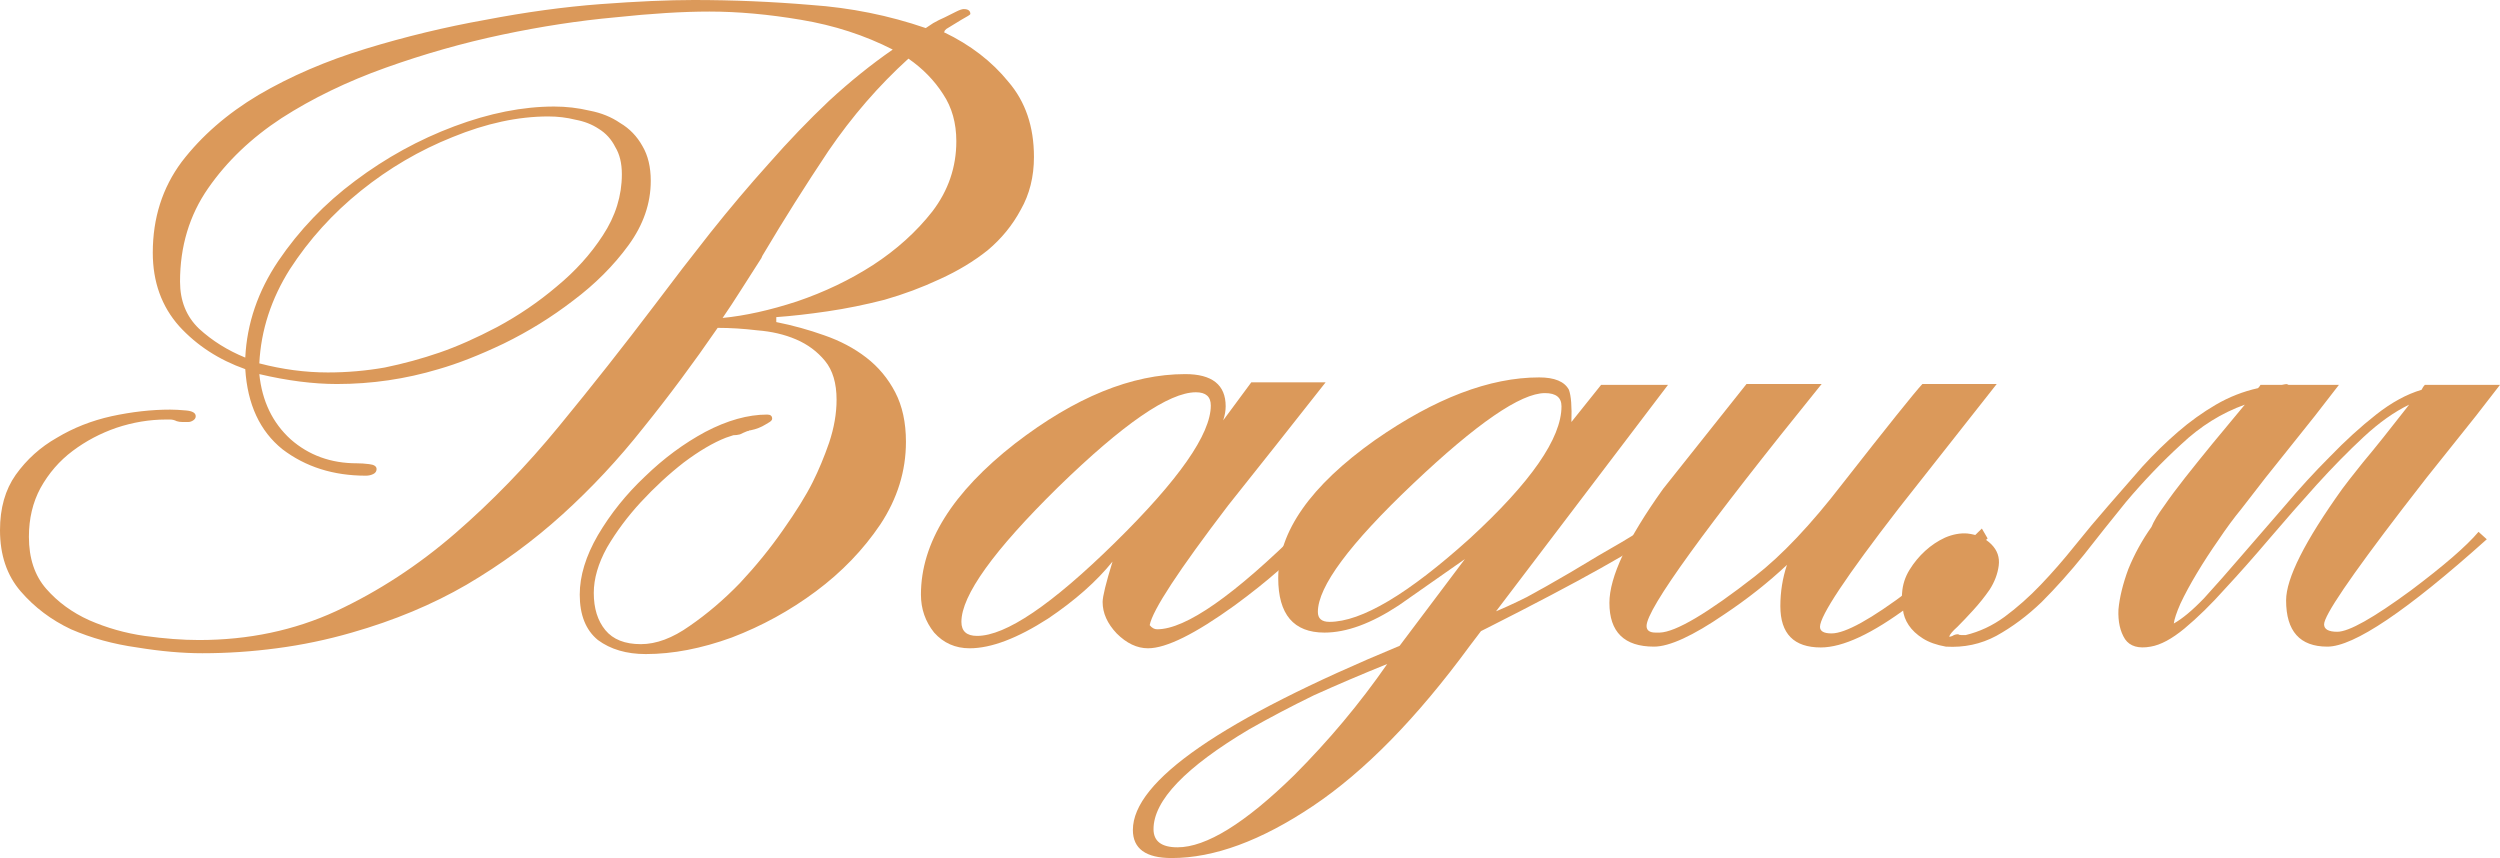
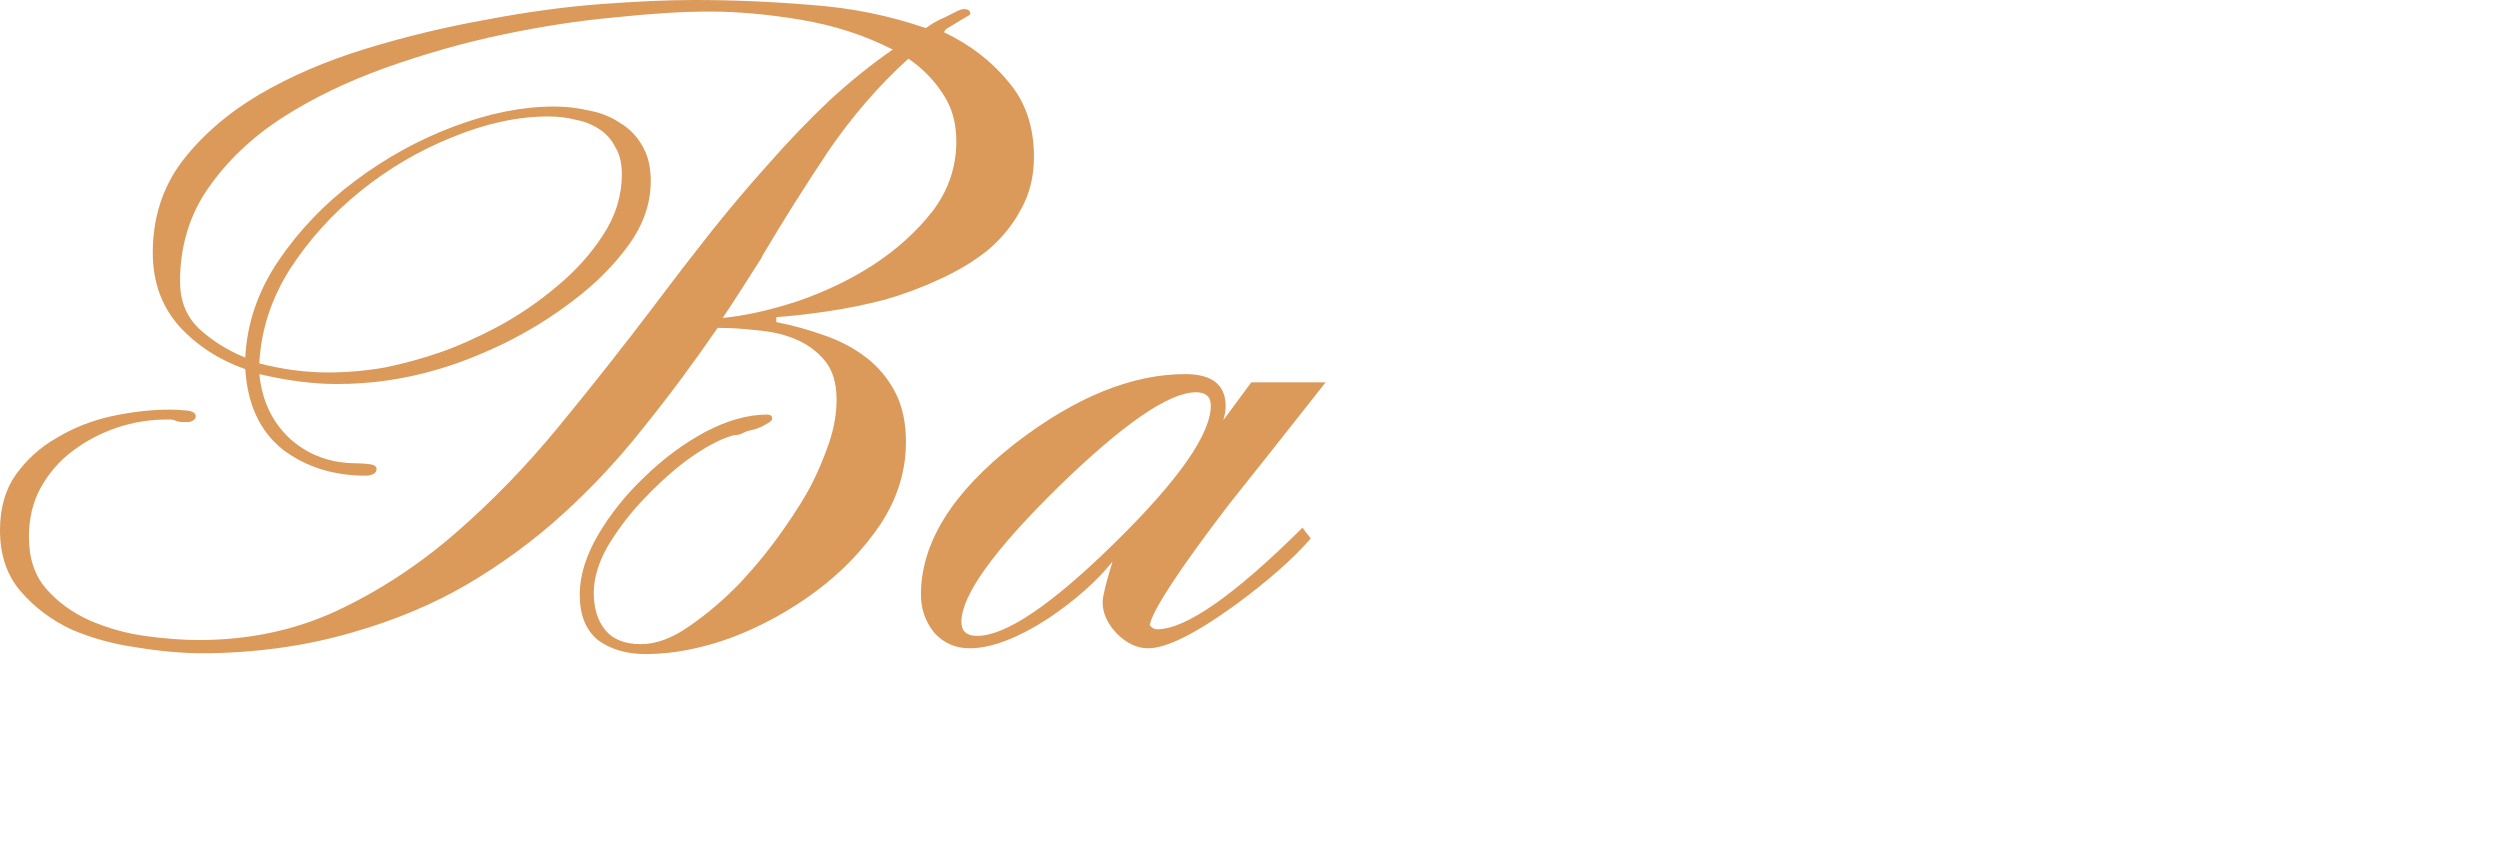
<svg xmlns="http://www.w3.org/2000/svg" viewBox="0 0 302.722 103.9" fill="none">
  <path d="M115.8 17.1C115.8 14.9 115.267 13 114.2 11.4C113.133 9.733 111.733 8.3 110 7.1C106.4 10.367 103.167 14.1 100.3 18.3C97.5 22.5 94.933 26.567 92.6 30.5C92.533 30.633 92.433 30.8 92.3 31C92.233 31.2 92.167 31.333 92.1 31.4C91.367 32.533 90.6 33.733 89.8 35C89 36.267 88.233 37.433 87.5 38.5C90.233 38.233 93.233 37.567 96.5 36.5C99.833 35.367 102.9 33.9 105.7 32.1C108.567 30.233 110.967 28.067 112.9 25.6C114.833 23.067 115.8 20.233 115.8 17.1ZM75.3 21.1C75.3 19.767 75.033 18.667 74.5 17.8C74.033 16.867 73.367 16.133 72.5 15.6C71.7 15.067 70.767 14.7 69.7 14.5C68.633 14.233 67.533 14.1 66.4 14.1C62.733 14.1 58.867 14.933 54.8 16.6C50.8 18.2 47.1 20.367 43.7 23.1C40.3 25.833 37.433 29 35.1 32.6C32.833 36.2 31.6 40 31.4 44C34.2 44.733 36.967 45.1 39.7 45.1C42.033 45.1 44.333 44.9 46.6 44.5C48.867 44.033 51.067 43.433 53.2 42.7C55.333 41.967 57.667 40.933 60.2 39.6C62.8 38.2 65.2 36.567 67.4 34.7C69.667 32.833 71.533 30.767 73 28.5C74.533 26.167 75.3 23.7 75.3 21.1ZM125.2 19C125.2 21.4 124.667 23.533 123.6 25.4C122.6 27.267 121.267 28.9 119.6 30.3C117.933 31.633 116 32.8 113.8 33.8C111.667 34.8 109.433 35.633 107.1 36.3C104.767 36.9 102.467 37.367 100.2 37.7C97.933 38.033 95.867 38.267 94 38.4V39C96 39.4 97.933 39.933 99.8 40.6C101.733 41.267 103.433 42.167 104.9 43.3C106.367 44.433 107.533 45.833 108.4 47.5C109.267 49.167 109.7 51.167 109.7 53.5C109.7 57.033 108.667 60.367 106.6 63.5C104.533 66.567 101.933 69.267 98.8 71.6C95.667 73.933 92.267 75.8 88.6 77.2C84.933 78.533 81.467 79.2 78.2 79.2C75.867 79.2 73.933 78.633 72.4 77.5C70.933 76.3 70.2 74.467 70.2 72C70.2 69.733 70.933 67.333 72.4 64.8C73.933 62.2 75.833 59.833 78.1 57.7C80.367 55.5 82.8 53.7 85.4 52.3C88.067 50.9 90.567 50.2 92.9 50.2C93.3 50.2 93.5 50.367 93.5 50.7C93.5 50.833 93.4 50.967 93.2 51.1C93 51.233 92.833 51.333 92.7 51.4C92.167 51.733 91.567 51.967 90.9 52.1C90.767 52.1 90.667 52.133 90.6 52.2C90.6 52.2 90.567 52.2 90.5 52.2C90.167 52.333 89.867 52.467 89.6 52.6C89.333 52.667 89.067 52.7 88.8 52.7L87.9 53C86.367 53.6 84.667 54.6 82.8 56C81 57.4 79.267 59 77.6 60.8C76 62.533 74.633 64.367 73.5 66.3C72.433 68.233 71.9 70.067 71.9 71.8C71.9 73.667 72.367 75.167 73.3 76.3C74.233 77.433 75.667 78 77.6 78C79.467 78 81.433 77.267 83.5 75.8C85.633 74.333 87.667 72.6 89.6 70.6C91.533 68.533 93.267 66.4 94.8 64.2C96.4 61.933 97.6 60 98.4 58.4C99.133 56.933 99.8 55.333 100.4 53.6C101 51.8 101.3 50.067 101.3 48.4C101.3 46.4 100.833 44.833 99.9 43.7C98.967 42.567 97.8 41.7 96.4 41.1C95 40.5 93.433 40.133 91.7 40C90.033 39.8 88.433 39.7 86.9 39.7C83.967 43.967 80.967 48 77.9 51.8C74.9 55.6 71.633 59.1 68.1 62.3C64.567 65.5 60.7 68.333 56.5 70.8C52.367 73.2 47.733 75.133 42.6 76.6C39.6 77.467 36.567 78.1 33.5 78.5C30.5 78.9 27.5 79.1 24.5 79.1C22.1 79.1 19.467 78.867 16.6 78.4C13.733 78 11.067 77.267 8.6 76.2C6.2 75.067 4.167 73.533 2.5 71.6C0.833 69.667 0 67.2 0 64.2C0 61.533 0.633 59.3 1.9 57.5C3.233 55.633 4.9 54.133 6.9 53C8.9 51.8 11.1 50.933 13.5 50.4C15.967 49.867 18.333 49.6 20.6 49.6C21.133 49.6 21.767 49.633 22.5 49.7C23.3 49.767 23.7 50 23.7 50.4C23.7 50.6 23.6 50.767 23.4 50.9C23.2 51.033 23 51.1 22.8 51.1C22.6 51.1 22.367 51.1 22.1 51.1C21.833 51.1 21.6 51.067 21.4 51C21.133 50.867 20.867 50.8 20.6 50.8C20.4 50.8 20.233 50.8 20.1 50.8C18.1 50.8 16.1 51.133 14.1 51.8C12.167 52.467 10.4 53.4 8.8 54.6C7.2 55.8 5.9 57.3 4.9 59.1C3.967 60.833 3.5 62.8 3.5 65C3.5 67.6 4.2 69.7 5.6 71.3C7 72.9 8.733 74.167 10.8 75.1C12.933 76.033 15.167 76.667 17.5 77C19.9 77.333 22.1 77.5 24.1 77.5C30.1 77.5 35.633 76.333 40.7 74C45.833 71.6 50.633 68.467 55.1 64.6C59.567 60.733 63.767 56.4 67.7 51.6C71.7 46.733 75.567 41.833 79.3 36.9C81.5 33.967 83.733 31.067 86 28.2C88.333 25.267 90.7 22.467 93.1 19.8C95.5 17.067 97.933 14.533 100.4 12.2C102.933 9.867 105.5 7.8 108.1 6C104.7 4.267 101 3.067 97 2.4C93.067 1.733 89.367 1.4 85.9 1.4C82.7 1.4 78.9 1.633 74.5 2.1C70.1 2.5 65.533 3.2 60.8 4.2C56.067 5.2 51.367 6.533 46.7 8.2C42.033 9.867 37.833 11.9 34.1 14.3C30.433 16.7 27.467 19.533 25.2 22.8C22.933 26.067 21.8 29.833 21.8 34.1C21.8 36.433 22.567 38.333 24.1 39.8C25.7 41.267 27.567 42.433 29.7 43.3C29.9 39.167 31.233 35.267 33.7 31.6C36.233 27.867 39.333 24.633 43 21.9C46.733 19.1 50.733 16.9 55 15.3C59.267 13.7 63.3 12.9 67.1 12.9C68.567 12.9 70 13.067 71.4 13.4C72.8 13.667 74.033 14.167 75.1 14.9C76.233 15.567 77.133 16.5 77.8 17.7C78.467 18.833 78.8 20.233 78.8 21.9C78.8 24.633 77.9 27.233 76.1 29.7C74.3 32.167 72.067 34.4 69.4 36.4C66.8 38.4 64 40.133 61 41.6C58.067 43 55.433 44.033 53.1 44.7C49.1 45.9 45 46.5 40.8 46.5C37.933 46.5 34.8 46.1 31.4 45.3C31.733 48.567 33 51.2 35.2 53.2C37.4 55.133 40.067 56.1 43.2 56.1C43.667 56.1 44.167 56.133 44.7 56.2C45.3 56.267 45.6 56.467 45.6 56.8C45.6 57.067 45.467 57.267 45.2 57.4C44.933 57.533 44.633 57.6 44.3 57.6C40.367 57.6 37 56.533 34.2 54.4C31.467 52.2 29.967 48.967 29.7 44.7C26.5 43.567 23.833 41.833 21.7 39.5C19.567 37.1 18.5 34.133 18.5 30.6C18.5 26.4 19.667 22.733 22 19.6C24.4 16.467 27.5 13.767 31.3 11.5C35.167 9.233 39.5 7.367 44.3 5.9C49.1 4.433 53.933 3.267 58.8 2.4C63.667 1.467 68.3 0.833 72.7 0.5C77.167 0.167 80.933 0 84 0C88.733 0 93.467 0.2 98.2 0.6C103 0.933 107.633 1.867 112.1 3.4C112.3 3.267 112.6 3.067 113 2.8C113.467 2.533 113.933 2.3 114.4 2.1C114.933 1.833 115.4 1.6 115.8 1.4C116.2 1.2 116.5 1.1 116.7 1.1C117.233 1.1 117.5 1.3 117.5 1.7C117.5 1.767 117.133 2 116.4 2.4C115.733 2.8 115.133 3.167 114.6 3.5C114.533 3.567 114.467 3.633 114.4 3.7C114.4 3.767 114.367 3.833 114.3 3.9C117.5 5.433 120.1 7.433 122.1 9.9C124.167 12.3 125.2 15.333 125.2 19Z" fill="#DB995A" />
  <path d="M151.515 46.3H160.515C156.582 51.3 152.648 56.267 148.715 61.2C142.715 69.067 139.548 73.9 139.215 75.7C139.481 76.033 139.781 76.2 140.115 76.2C143.582 76.2 149.448 72.1 157.715 63.9L158.715 65.2C156.582 67.667 153.515 70.367 149.515 73.3C144.715 76.767 141.215 78.5 139.015 78.5C137.682 78.5 136.415 77.9 135.215 76.7C134.081 75.5 133.515 74.233 133.515 72.9C133.515 72.233 133.915 70.6 134.715 68C132.782 70.4 130.182 72.7 126.915 74.9C123.181 77.3 120.015 78.5 117.415 78.5C115.681 78.5 114.248 77.867 113.115 76.6C112.048 75.267 111.515 73.733 111.515 72C111.515 65.733 115.315 59.633 122.915 53.7C130.182 48.1 137.048 45.3 143.515 45.3C146.782 45.3 148.415 46.6 148.415 49.2C148.415 49.733 148.315 50.3 148.115 50.9L151.515 46.3ZM116.415 75.3C116.415 76.433 117.048 77 118.315 77C121.782 77 127.348 73.233 135.015 65.7C142.748 58.1 146.615 52.567 146.615 49.1C146.615 48.033 146.015 47.5 144.815 47.5C141.548 47.5 135.982 51.333 128.115 59C120.315 66.667 116.415 72.1 116.415 75.3Z" fill="#DB995A" />
-   <path d="M177.979 78.2C171.579 86.933 165.246 93.4 158.979 97.6C152.712 101.8 147.012 103.9 141.879 103.9C138.746 103.9 137.179 102.767 137.179 100.5C137.179 94.567 147.946 87.133 169.479 78.2L177.379 67.7C176.046 68.633 174.712 69.567 173.379 70.5C172.046 71.433 170.712 72.367 169.379 73.3C166.045 75.5 163.045 76.6 160.379 76.6C156.646 76.6 154.779 74.4 154.779 70C154.779 64.4 158.679 58.833 166.479 53.3C173.745 48.233 180.379 45.7 186.379 45.7C188.246 45.7 189.446 46.2 189.979 47.2C190.245 47.933 190.345 49.233 190.279 51.1L193.879 46.6H201.979L177.979 78.2ZM139.679 100.4C139.679 101.867 140.646 102.6 142.579 102.6C146.046 102.6 150.746 99.7 156.679 93.9C160.879 89.7 164.646 85.2 167.979 80.4C164.846 81.667 161.879 82.933 159.079 84.2C156.346 85.533 153.746 86.9 151.279 88.3C143.546 92.9 139.679 96.933 139.679 100.4ZM189.079 49.2C189.079 48.133 188.412 47.6 187.079 47.6C184.146 47.6 178.812 51.267 171.079 58.6C163.412 65.867 159.579 71.033 159.579 74.1C159.579 74.9 160.046 75.3 160.979 75.3C164.846 75.3 170.512 71.933 177.979 65.2C185.379 58.4 189.079 53.067 189.079 49.2ZM177.979 75.3C178.112 75.233 178.379 75.133 178.779 75C179.179 74.8 179.746 74.567 180.479 74.3C181.812 73.767 183.279 73.1 184.879 72.3C186.479 71.433 188.246 70.433 190.179 69.3C192.712 67.767 194.746 66.567 196.279 65.7C197.812 64.767 198.879 64.133 199.479 63.8L200.179 65C195.979 67.8 187.846 72.2 175.779 78.2L177.979 75.3Z" fill="#DB995A" />
-   <path d="M220.58 46.5C206.447 63.967 199.38 73.733 199.38 75.8C199.38 76.333 199.747 76.6 200.48 76.6H200.98C202.914 76.533 206.747 74.267 212.48 69.8C215.747 67.267 219.28 63.533 223.08 58.6C228.614 51.533 231.847 47.5 232.78 46.5H241.78C237.781 51.567 233.814 56.6 229.88 61.6C223.547 69.8 220.38 74.567 220.38 75.9C220.38 76.433 220.847 76.7 221.781 76.7C223.447 76.7 226.581 74.967 231.18 71.5C234.781 68.767 237.714 66.267 239.981 64L240.68 65.2C235.614 69.667 232.447 72.4 231.18 73.4C226.714 76.733 223.147 78.4 220.48 78.4C217.214 78.4 215.581 76.733 215.581 73.4C215.581 71.667 215.847 70 216.381 68.4C214.114 70.533 211.58 72.533 208.78 74.4C204.981 77 202.147 78.3 200.281 78.3C196.68 78.3 194.881 76.533 194.881 73C194.881 69.867 197.047 65.267 201.38 59.2C204.78 54.933 208.147 50.7 211.48 46.5H220.58Z" fill="#DB995A" />
-   <path d="M302.722 46.6C300.789 49.133 298.822 51.633 296.822 54.1C294.822 56.567 292.855 59.067 290.923 61.6C284.588 69.867 281.421 74.533 281.421 75.6C281.421 76.2 281.956 76.5 283.021 76.5C284.421 76.5 287.388 74.833 291.923 71.5C295.922 68.5 298.655 66.133 300.122 64.4L301.122 65.3C291.455 73.967 285.021 78.3 281.821 78.3C278.489 78.3 276.822 76.433 276.822 72.7C276.822 70.033 279.089 65.533 283.621 59.2C283.956 58.733 284.788 57.667 286.121 56C287.523 54.333 289.388 52 291.723 49C289.923 49.867 288.088 51.167 286.221 52.9C284.356 54.633 282.456 56.567 280.521 58.7C278.656 60.767 276.754 62.933 274.822 65.2C272.954 67.4 271.155 69.433 269.422 71.3C267.755 73.167 266.123 74.767 264.523 76.1C262.988 77.367 261.623 78.1 260.421 78.3C258.956 78.567 257.921 78.267 257.321 77.4C256.721 76.467 256.456 75.267 256.521 73.8C256.656 72.333 257.056 70.7 257.721 68.9C258.456 67.1 259.388 65.4 260.523 63.8C260.788 63.133 261.288 62.3 262.023 61.3C262.755 60.233 263.623 59.067 264.623 57.8C265.623 56.533 266.723 55.167 267.922 53.7C269.187 52.167 270.49 50.6 271.822 49C269.022 50 266.455 51.6 264.123 53.8C261.788 55.933 259.556 58.267 257.421 60.8C255.689 62.933 253.989 65.067 252.321 67.2C250.654 69.267 248.955 71.167 247.222 72.9C245.489 74.567 243.655 75.933 241.722 77C239.855 78 237.822 78.433 235.622 78.3C234.489 78.1 233.555 77.767 232.822 77.3C232.089 76.833 231.522 76.3 231.122 75.7C230.722 75.1 230.488 74.467 230.422 73.8C230.288 73.067 230.255 72.4 230.322 71.8C230.388 70.8 230.688 69.867 231.222 69C231.755 68.133 232.389 67.367 233.122 66.7C233.855 66.033 234.655 65.5 235.522 65.1C236.455 64.7 237.355 64.533 238.222 64.6C239.422 64.733 240.389 65.167 241.122 65.9C241.855 66.633 242.155 67.5 242.022 68.5C241.889 69.5 241.522 70.467 240.922 71.4C240.322 72.267 239.655 73.1 238.922 73.9C238.255 74.633 237.622 75.3 237.022 75.9C236.422 76.433 236.089 76.833 236.022 77.1C236.155 77.1 236.289 77.067 236.422 77C236.622 76.867 236.855 76.8 237.122 76.8C237.189 76.867 237.322 76.9 237.522 76.9C237.789 76.9 237.955 76.9 238.022 76.9C239.689 76.5 241.255 75.767 242.722 74.7C244.255 73.567 245.722 72.267 247.122 70.8C248.522 69.333 249.889 67.767 251.221 66.1C252.556 64.433 253.921 62.8 255.321 61.2C256.721 59.6 258.088 58.033 259.421 56.5C260.823 54.967 262.255 53.567 263.723 52.3C265.188 51.033 266.723 49.933 268.322 49C269.922 48.067 271.622 47.4 273.422 47C273.554 46.867 273.654 46.733 273.722 46.6H275.722C275.922 46.6 276.122 46.6 276.322 46.6C276.589 46.533 276.854 46.5 277.122 46.5L276.922 46.6H283.221C281.289 49.133 279.321 51.633 277.322 54.1C275.322 56.567 273.354 59.067 271.422 61.6C270.49 62.733 269.555 64 268.622 65.4C267.687 66.733 266.823 68.067 266.023 69.4C265.223 70.733 264.555 71.967 264.023 73.1C263.555 74.167 263.288 74.967 263.223 75.5C264.288 74.9 265.523 73.867 266.923 72.4C268.322 70.867 269.822 69.167 271.422 67.3C273.089 65.367 274.822 63.367 276.622 61.3C278.421 59.167 280.256 57.167 282.121 55.3C283.988 53.367 285.856 51.667 287.723 50.2C289.588 48.733 291.423 47.733 293.223 47.2C293.355 46.933 293.488 46.733 293.623 46.6H302.722Z" fill="#DB995A" />
</svg>